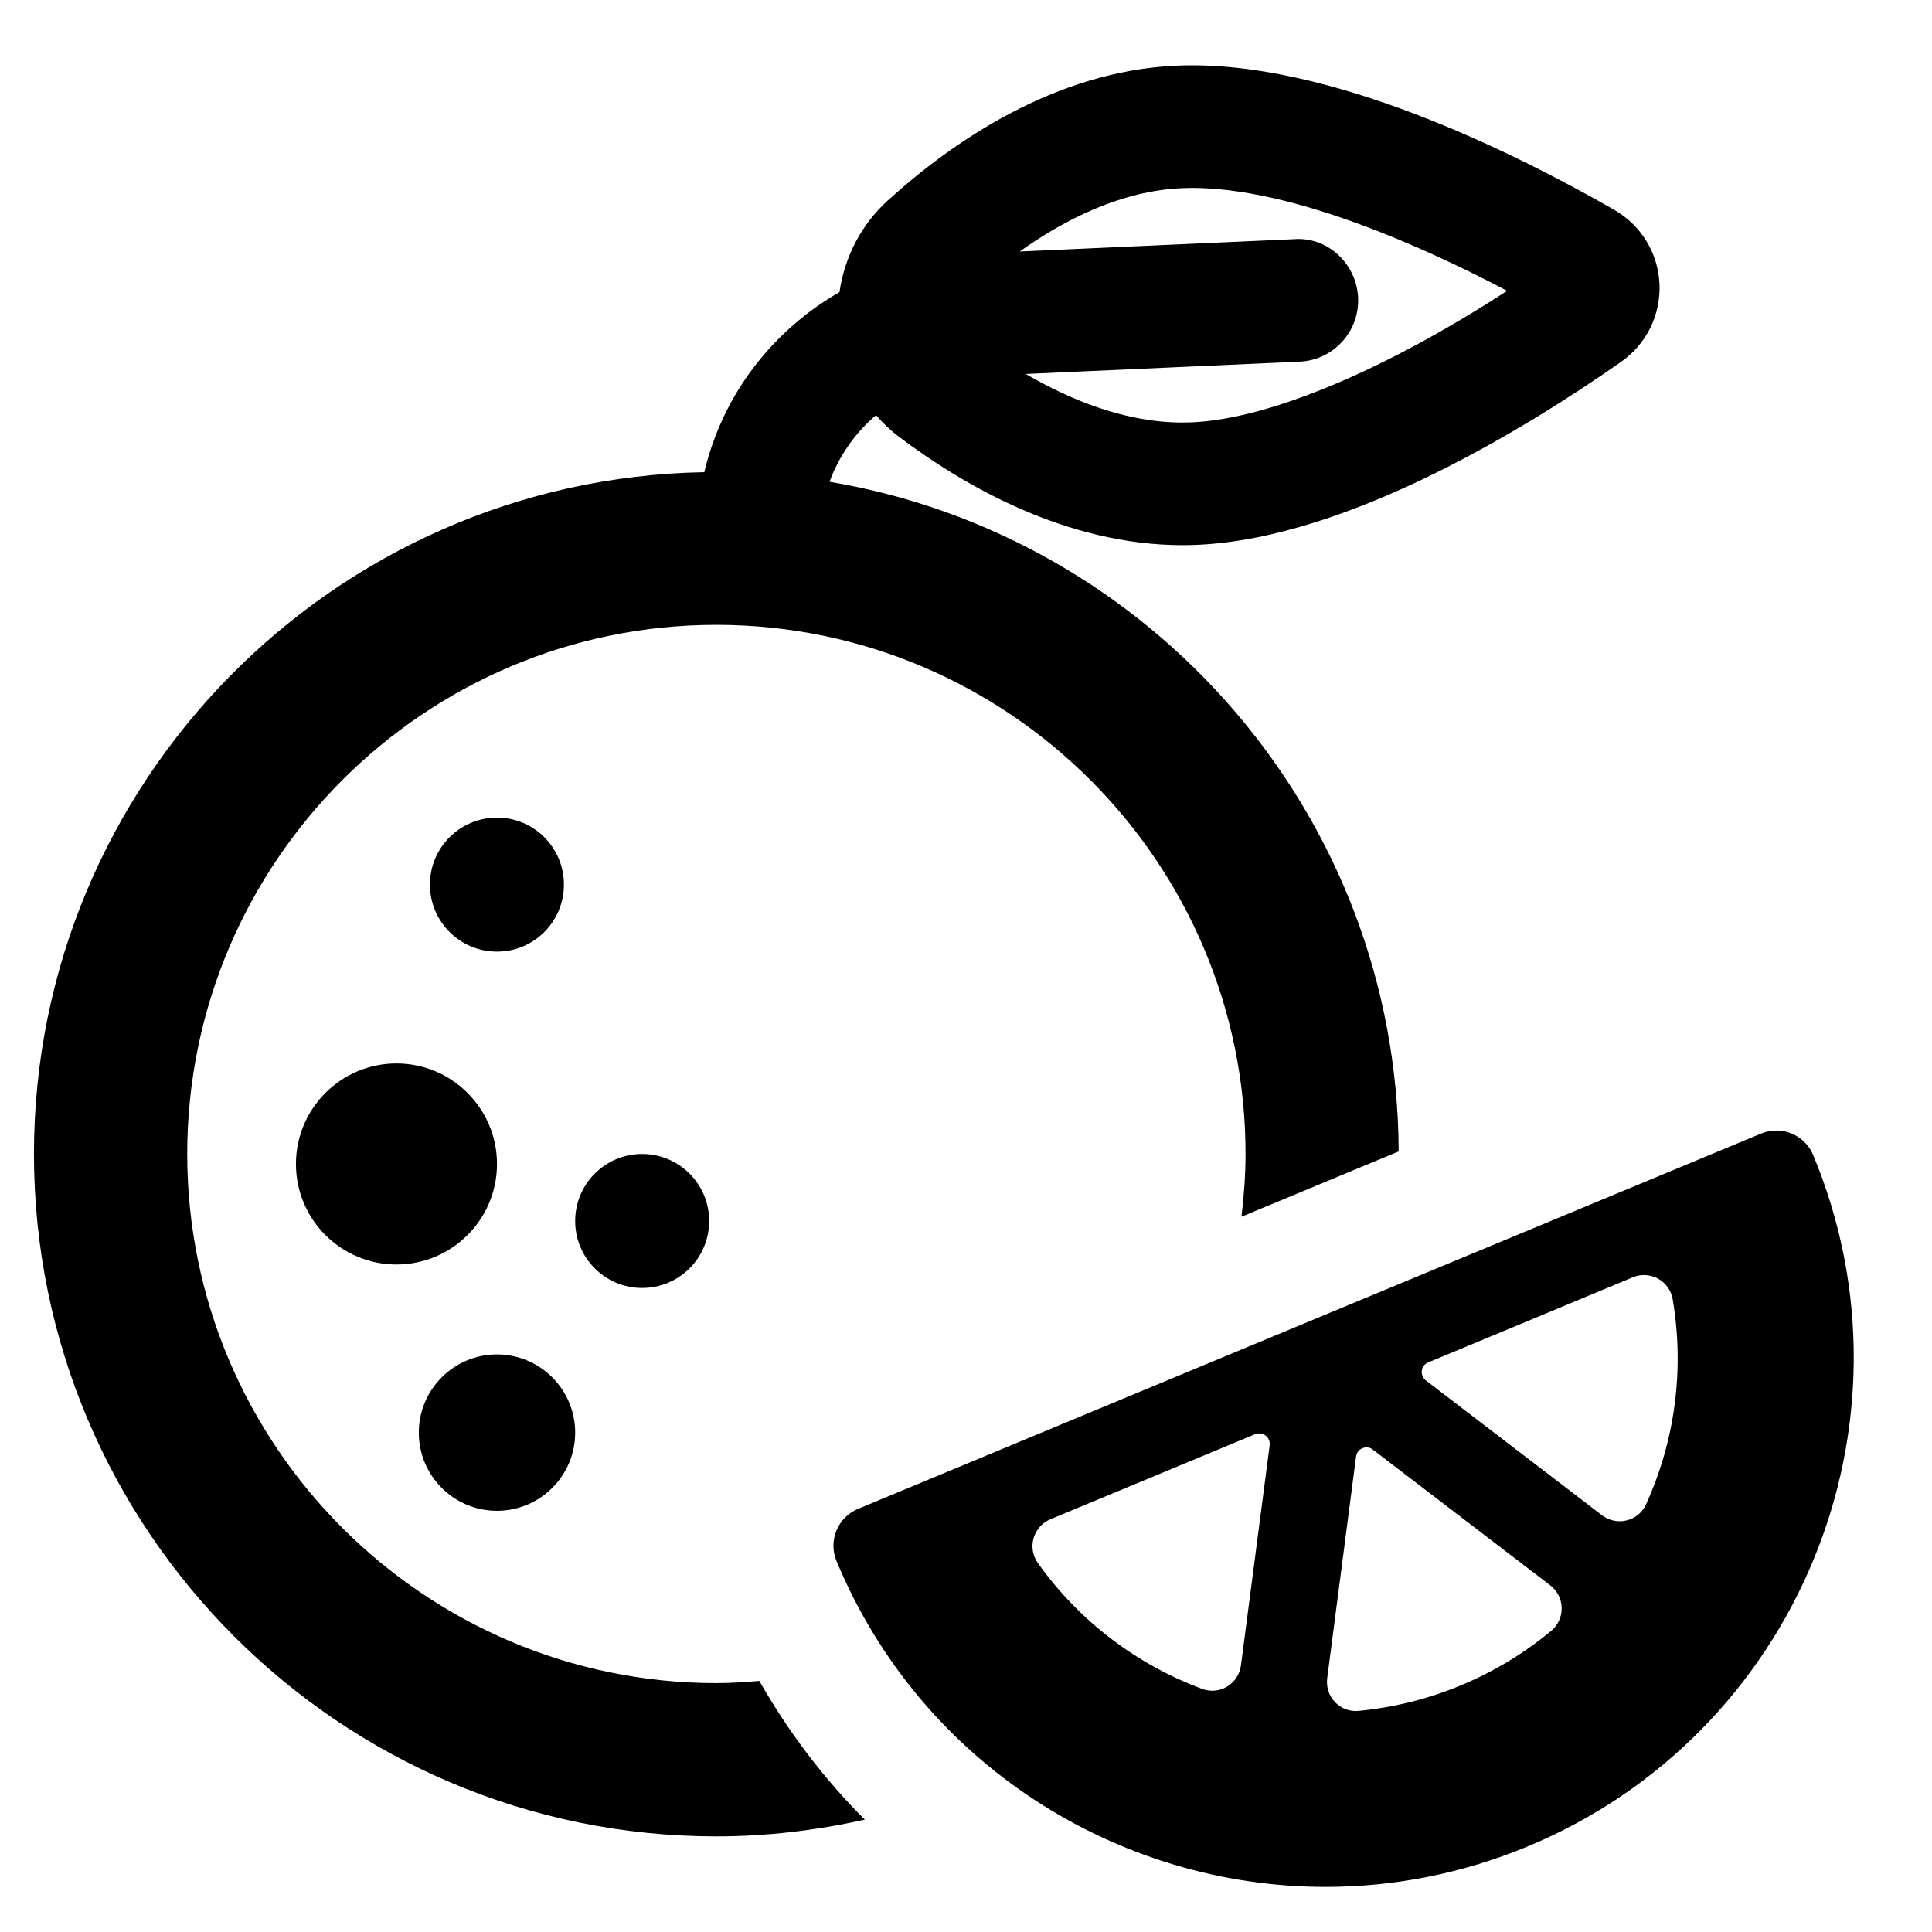
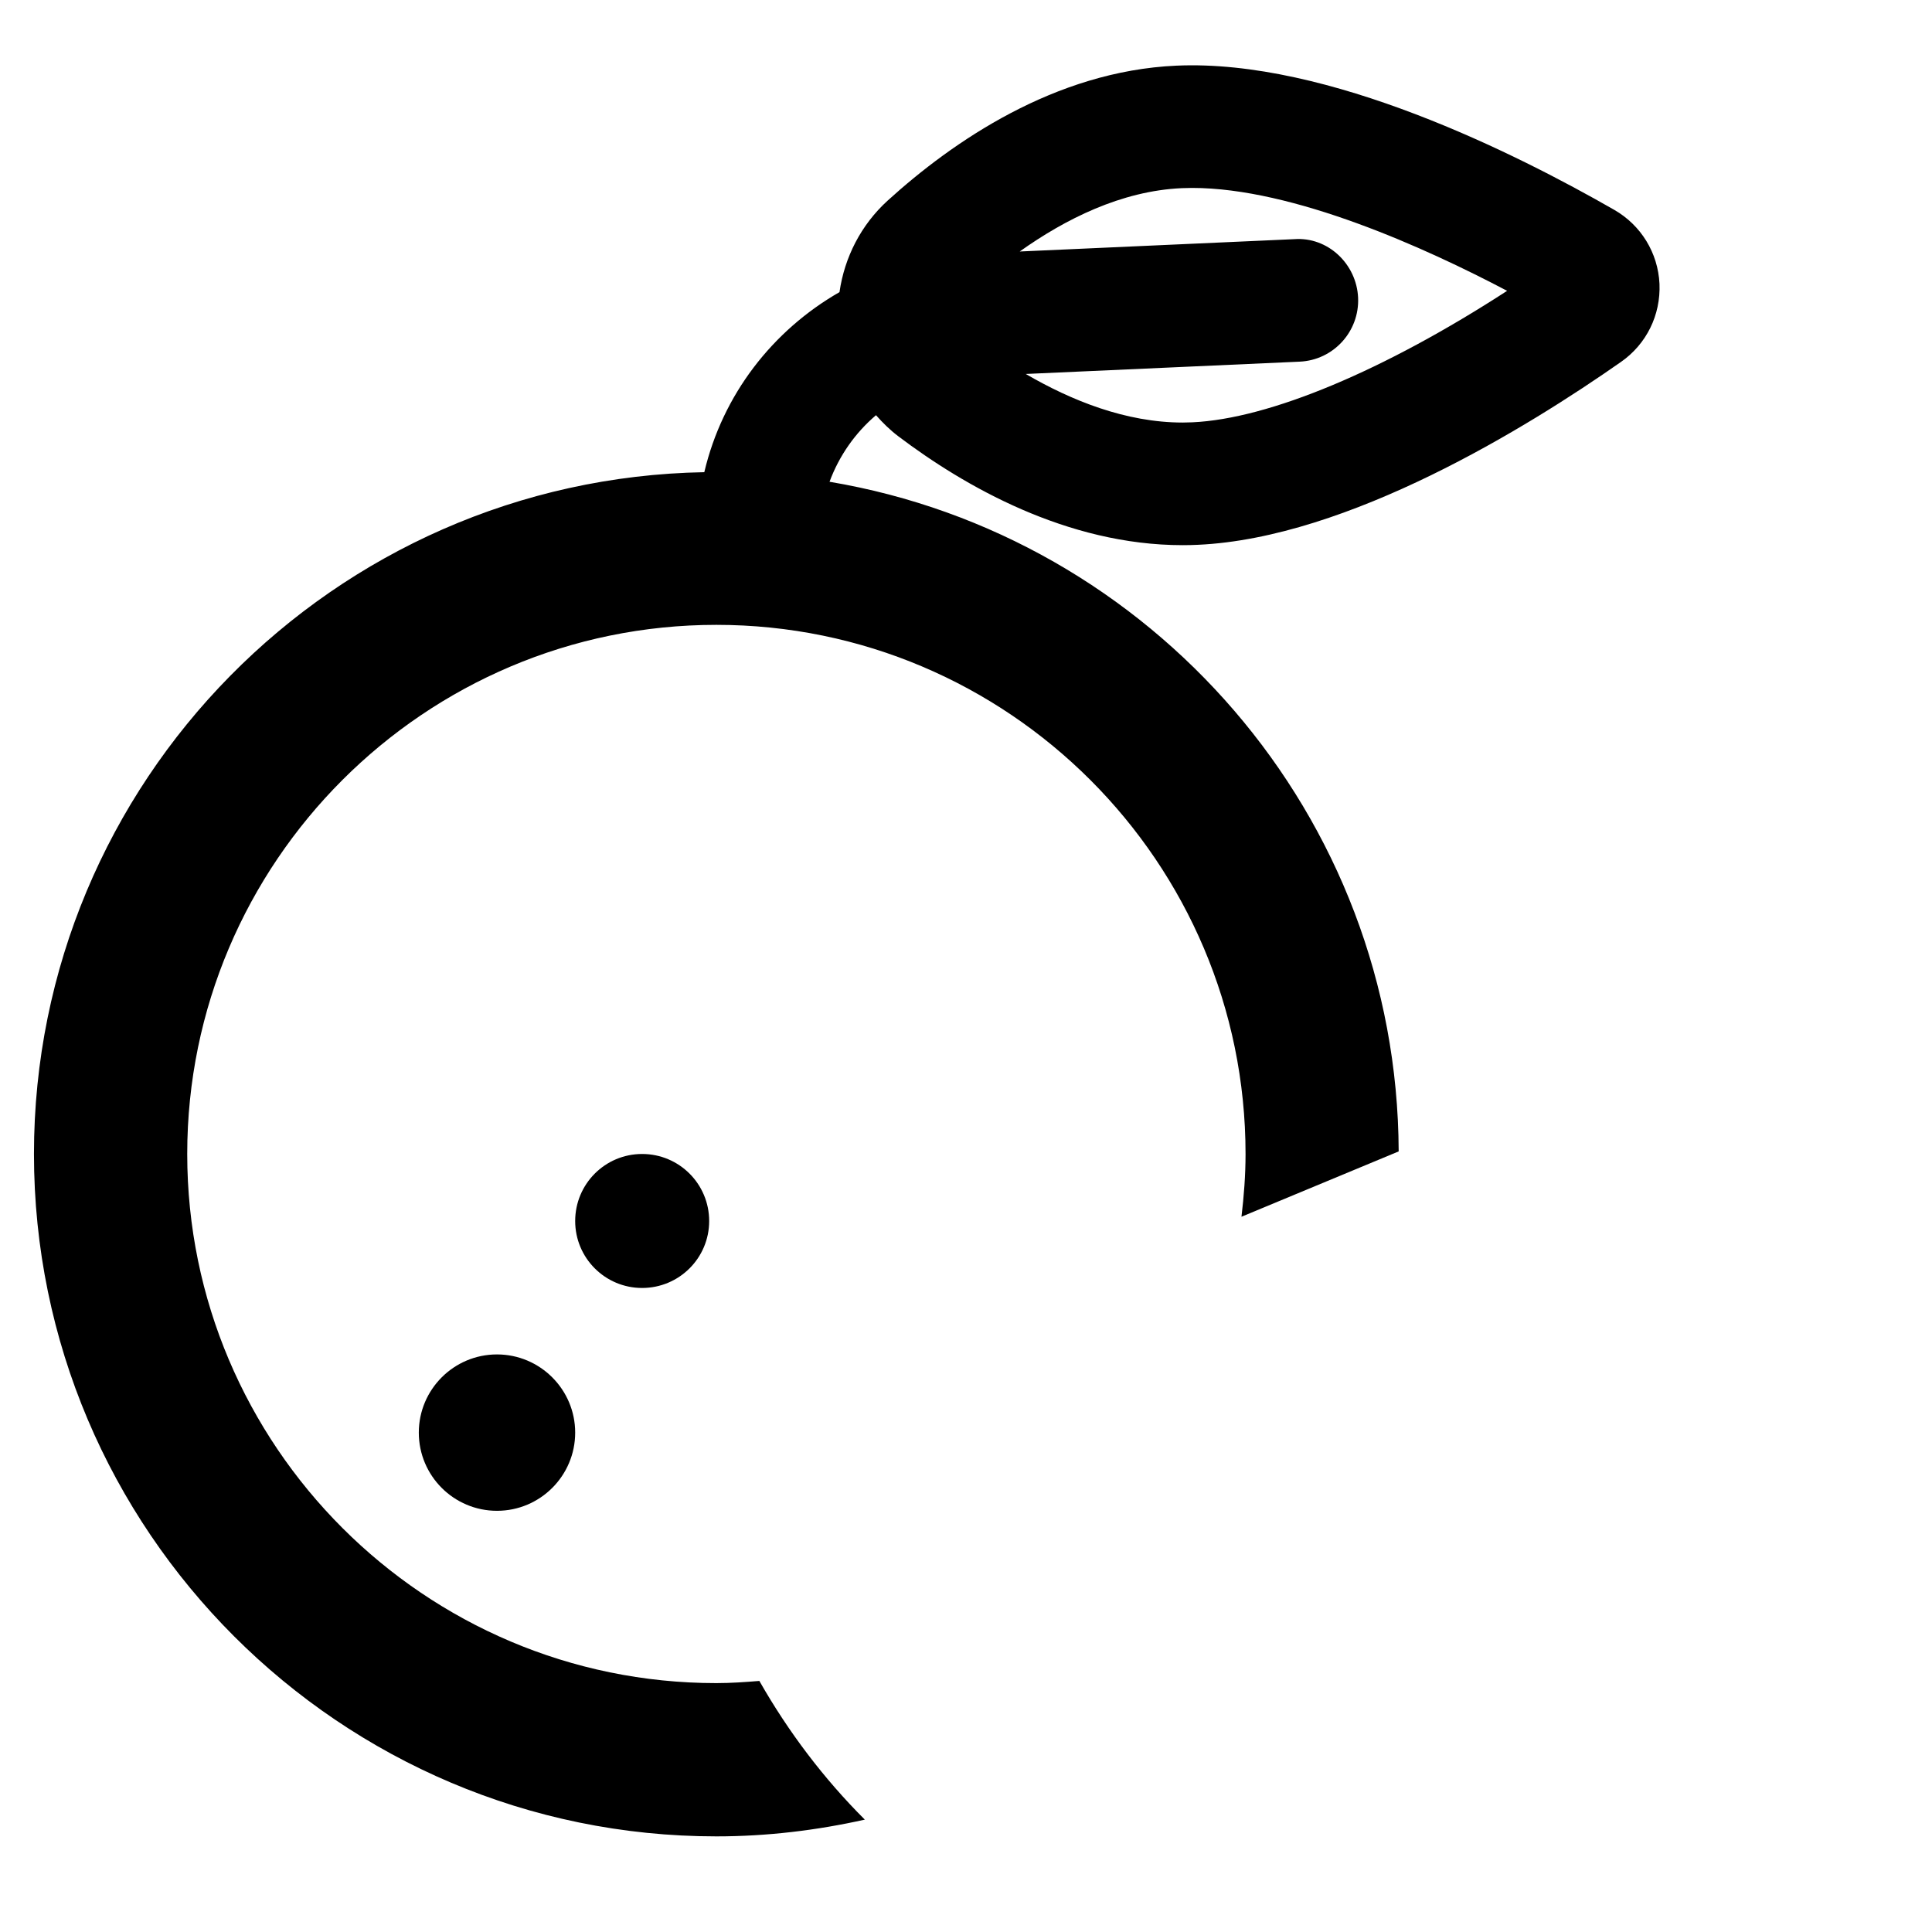
<svg xmlns="http://www.w3.org/2000/svg" fill="#000000" version="1.1" id="Layer_1" width="800px" height="800px" viewBox="0 0 512 512" enable-background="new 0 0 512 512" xml:space="preserve">
  <g>
-     <path d="M78.43,308.465c0,14.725,11.932,26.64,26.64,26.64c14.692,0,26.638-11.916,26.638-26.64   c0-14.692-11.945-26.638-26.638-26.638C90.361,281.827,78.43,293.773,78.43,308.465z" />
-     <path d="M149.446,234.435c0-9.821-7.932-17.755-17.739-17.755c-9.82,0-17.769,7.934-17.769,17.755   c0,9.804,7.948,17.754,17.769,17.754C141.515,252.189,149.446,244.239,149.446,234.435z" />
    <path d="M152.429,323.586c0,9.804,7.935,17.739,17.738,17.739c9.822,0,17.771-7.935,17.771-17.739   c0-9.822-7.949-17.77-17.771-17.77C160.363,305.816,152.429,313.765,152.429,323.586z" />
    <path d="M131.707,400.379c11.425,0,20.722-9.282,20.722-20.722c0-11.423-9.297-20.721-20.722-20.721   c-11.439,0-20.719,9.297-20.719,20.721C110.988,391.097,120.268,400.379,131.707,400.379z" />
    <path d="M189.842,446.042c-77.315,0-140.225-62.909-140.225-140.225c0-77.315,62.909-140.225,140.225-140.225   c77.332,0,140.241,62.909,140.241,140.225c0,5.637-0.43,11.166-1.079,16.631l41.661-17.315   c-0.335-89.17-65.591-163.138-150.83-177.459c2.566-6.932,6.81-12.952,12.313-17.644c1.787,2.024,3.727,3.937,5.927,5.6   c17.405,13.153,44.615,28.844,75.364,28.844c1.333,0,2.649-0.031,3.998-0.095c39.855-1.793,87.375-31.129,112.126-48.455   c6.743-4.697,10.566-12.407,10.218-20.722c-0.396-8.187-4.887-15.517-11.995-19.594c-25.846-14.819-75.872-40.03-116.061-38.206   c-32.256,1.444-59.387,20.229-76.49,35.762c-7.063,6.439-11.435,15.021-12.76,24.25c-17.746,10.183-30.975,27.17-35.828,47.721   C88.412,126.864,9,207.177,9,305.816c0,99.719,81.123,180.842,180.842,180.842c13.524,0,26.661-1.611,39.346-4.439   c-10.821-10.797-20.204-23.158-27.95-36.755C197.468,445.77,193.688,446.042,189.842,446.042z M313.186,49.864l2.713-0.063   c26.877,0,61.894,15.898,83.504,27.274c-32.494,21.086-63.053,33.922-83.409,34.842l-2.554,0.063   c-15.125,0-29.623-5.889-41.607-12.874l72.578-3.262c8.964-0.396,15.897-7.997,15.501-16.961   c-0.413-8.964-8.044-16.183-16.961-15.501l-72.716,3.268C282.248,58.1,297.135,50.586,313.186,49.864z" />
-     <path d="M480.526,306.134c0-0.016-0.017-0.016-0.017-0.033c-1.688-4.055-5.621-6.505-9.76-6.505c-1.35,0-2.721,0.261-4.044,0.811   L227.381,399.87c-5.363,2.237-7.933,8.393-5.711,13.789c0,0.015,0.016,0.032,0.016,0.032   c22.381,53.822,74.648,86.356,129.603,86.356c17.896,0,36.075-3.45,53.604-10.738C476.258,459.654,510.193,377.467,480.526,306.134   z M328.861,441.377c-0.317,2.316-1.651,4.378-3.665,5.584c-1.192,0.725-2.557,1.095-3.931,1.095c-0.913,0-1.829-0.163-2.701-0.492   c-17.247-6.411-32.494-17.865-43.537-33.366c-1.349-1.904-1.762-4.332-1.109-6.584c0.649-2.221,2.251-4.062,4.426-4.983   l54.293-22.561c0.344-0.142,0.703-0.211,1.062-0.211c0.604,0,1.202,0.197,1.7,0.575c0.793,0.588,1.189,1.587,1.079,2.555   L328.861,441.377z M411.111,432.174c-7.062,5.839-15.059,10.773-23.958,14.455c-8.869,3.696-18.009,5.9-27.1,6.773   c-0.247,0.024-0.493,0.036-0.737,0.036c-2.07,0-4.051-0.831-5.499-2.336c-1.632-1.682-2.395-4.013-2.095-6.346l7.648-58.782   c0.144-0.985,0.778-1.811,1.684-2.19c0.352-0.146,0.722-0.219,1.088-0.219c0.593,0,1.176,0.191,1.656,0.583l47.059,36.001   c1.855,1.428,2.951,3.633,2.999,5.965C413.903,428.446,412.888,430.683,411.111,432.174z M436.211,398.665   c-0.936,2.126-2.856,3.712-5.108,4.251c-0.614,0.155-1.238,0.231-1.86,0.231c-1.674,0-3.323-0.55-4.677-1.579l-46.71-35.747   c-0.777-0.634-1.189-1.602-1.063-2.57c0.109-0.999,0.778-1.824,1.682-2.188l54.277-22.579c0.942-0.393,1.934-0.585,2.922-0.585   c1.289,0,2.574,0.327,3.742,0.965c2.016,1.112,3.459,3.11,3.855,5.411C446.461,363.029,443.844,381.912,436.211,398.665z" />
  </g>
</svg>